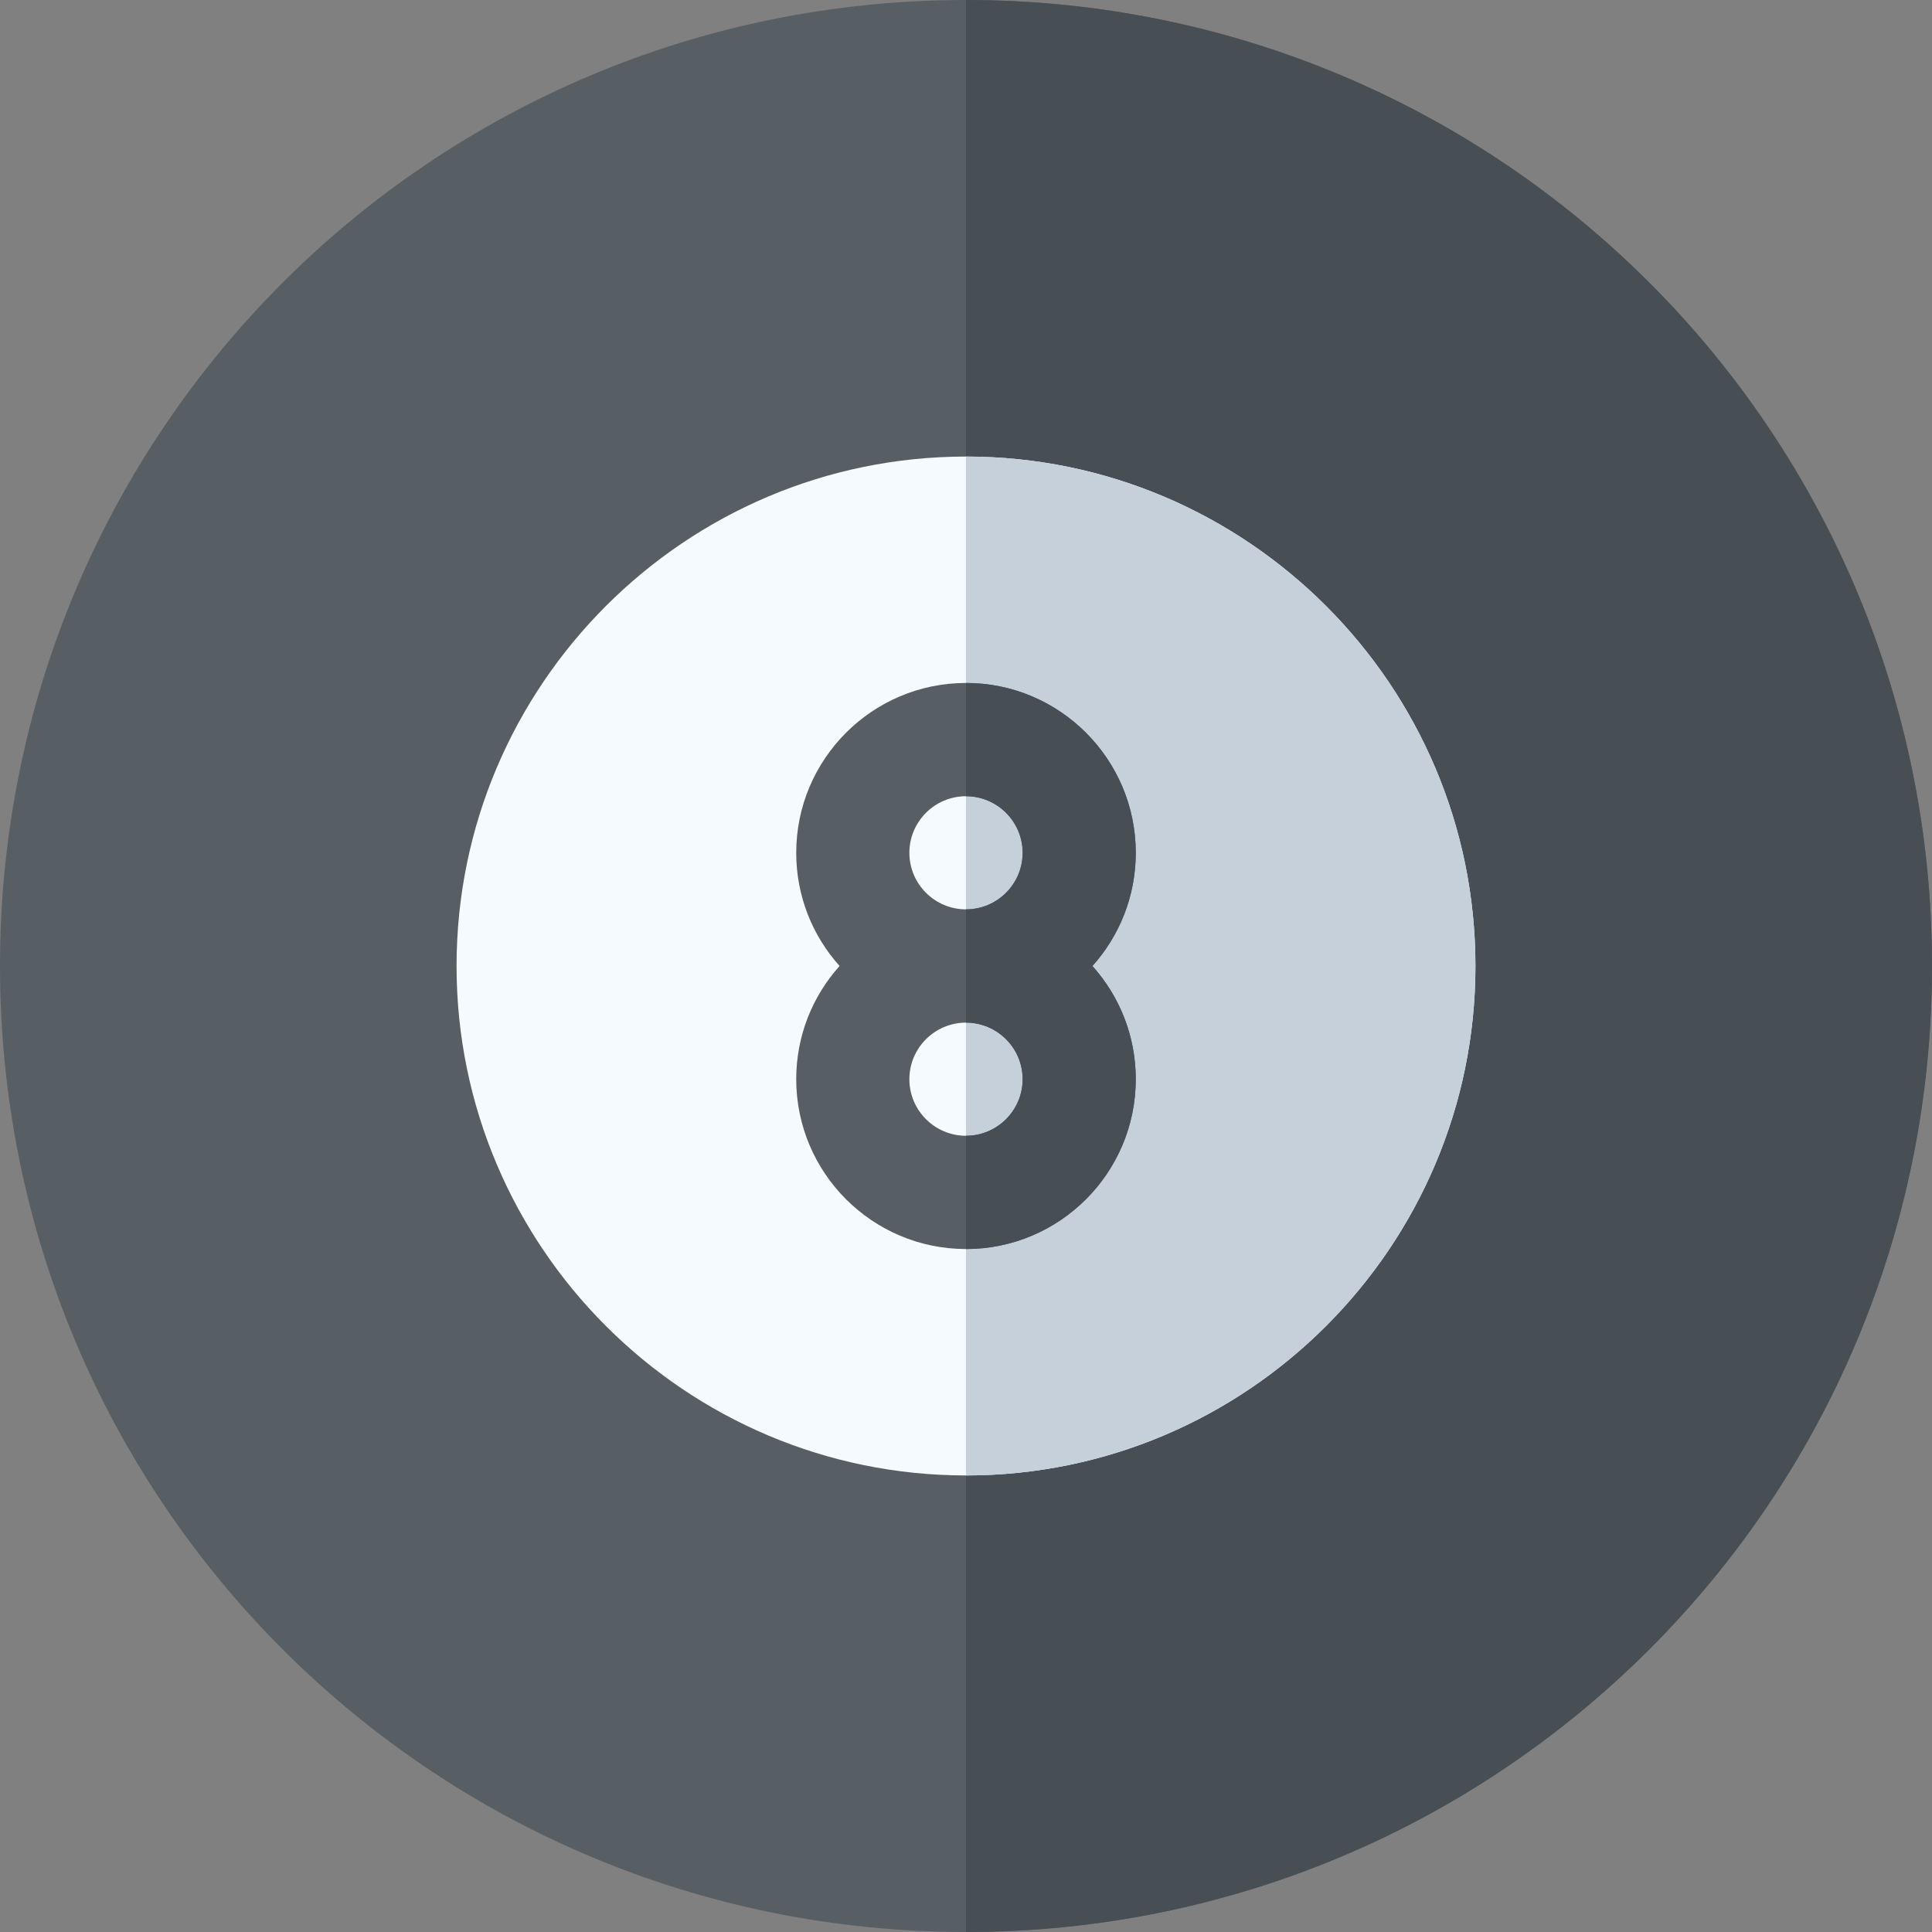
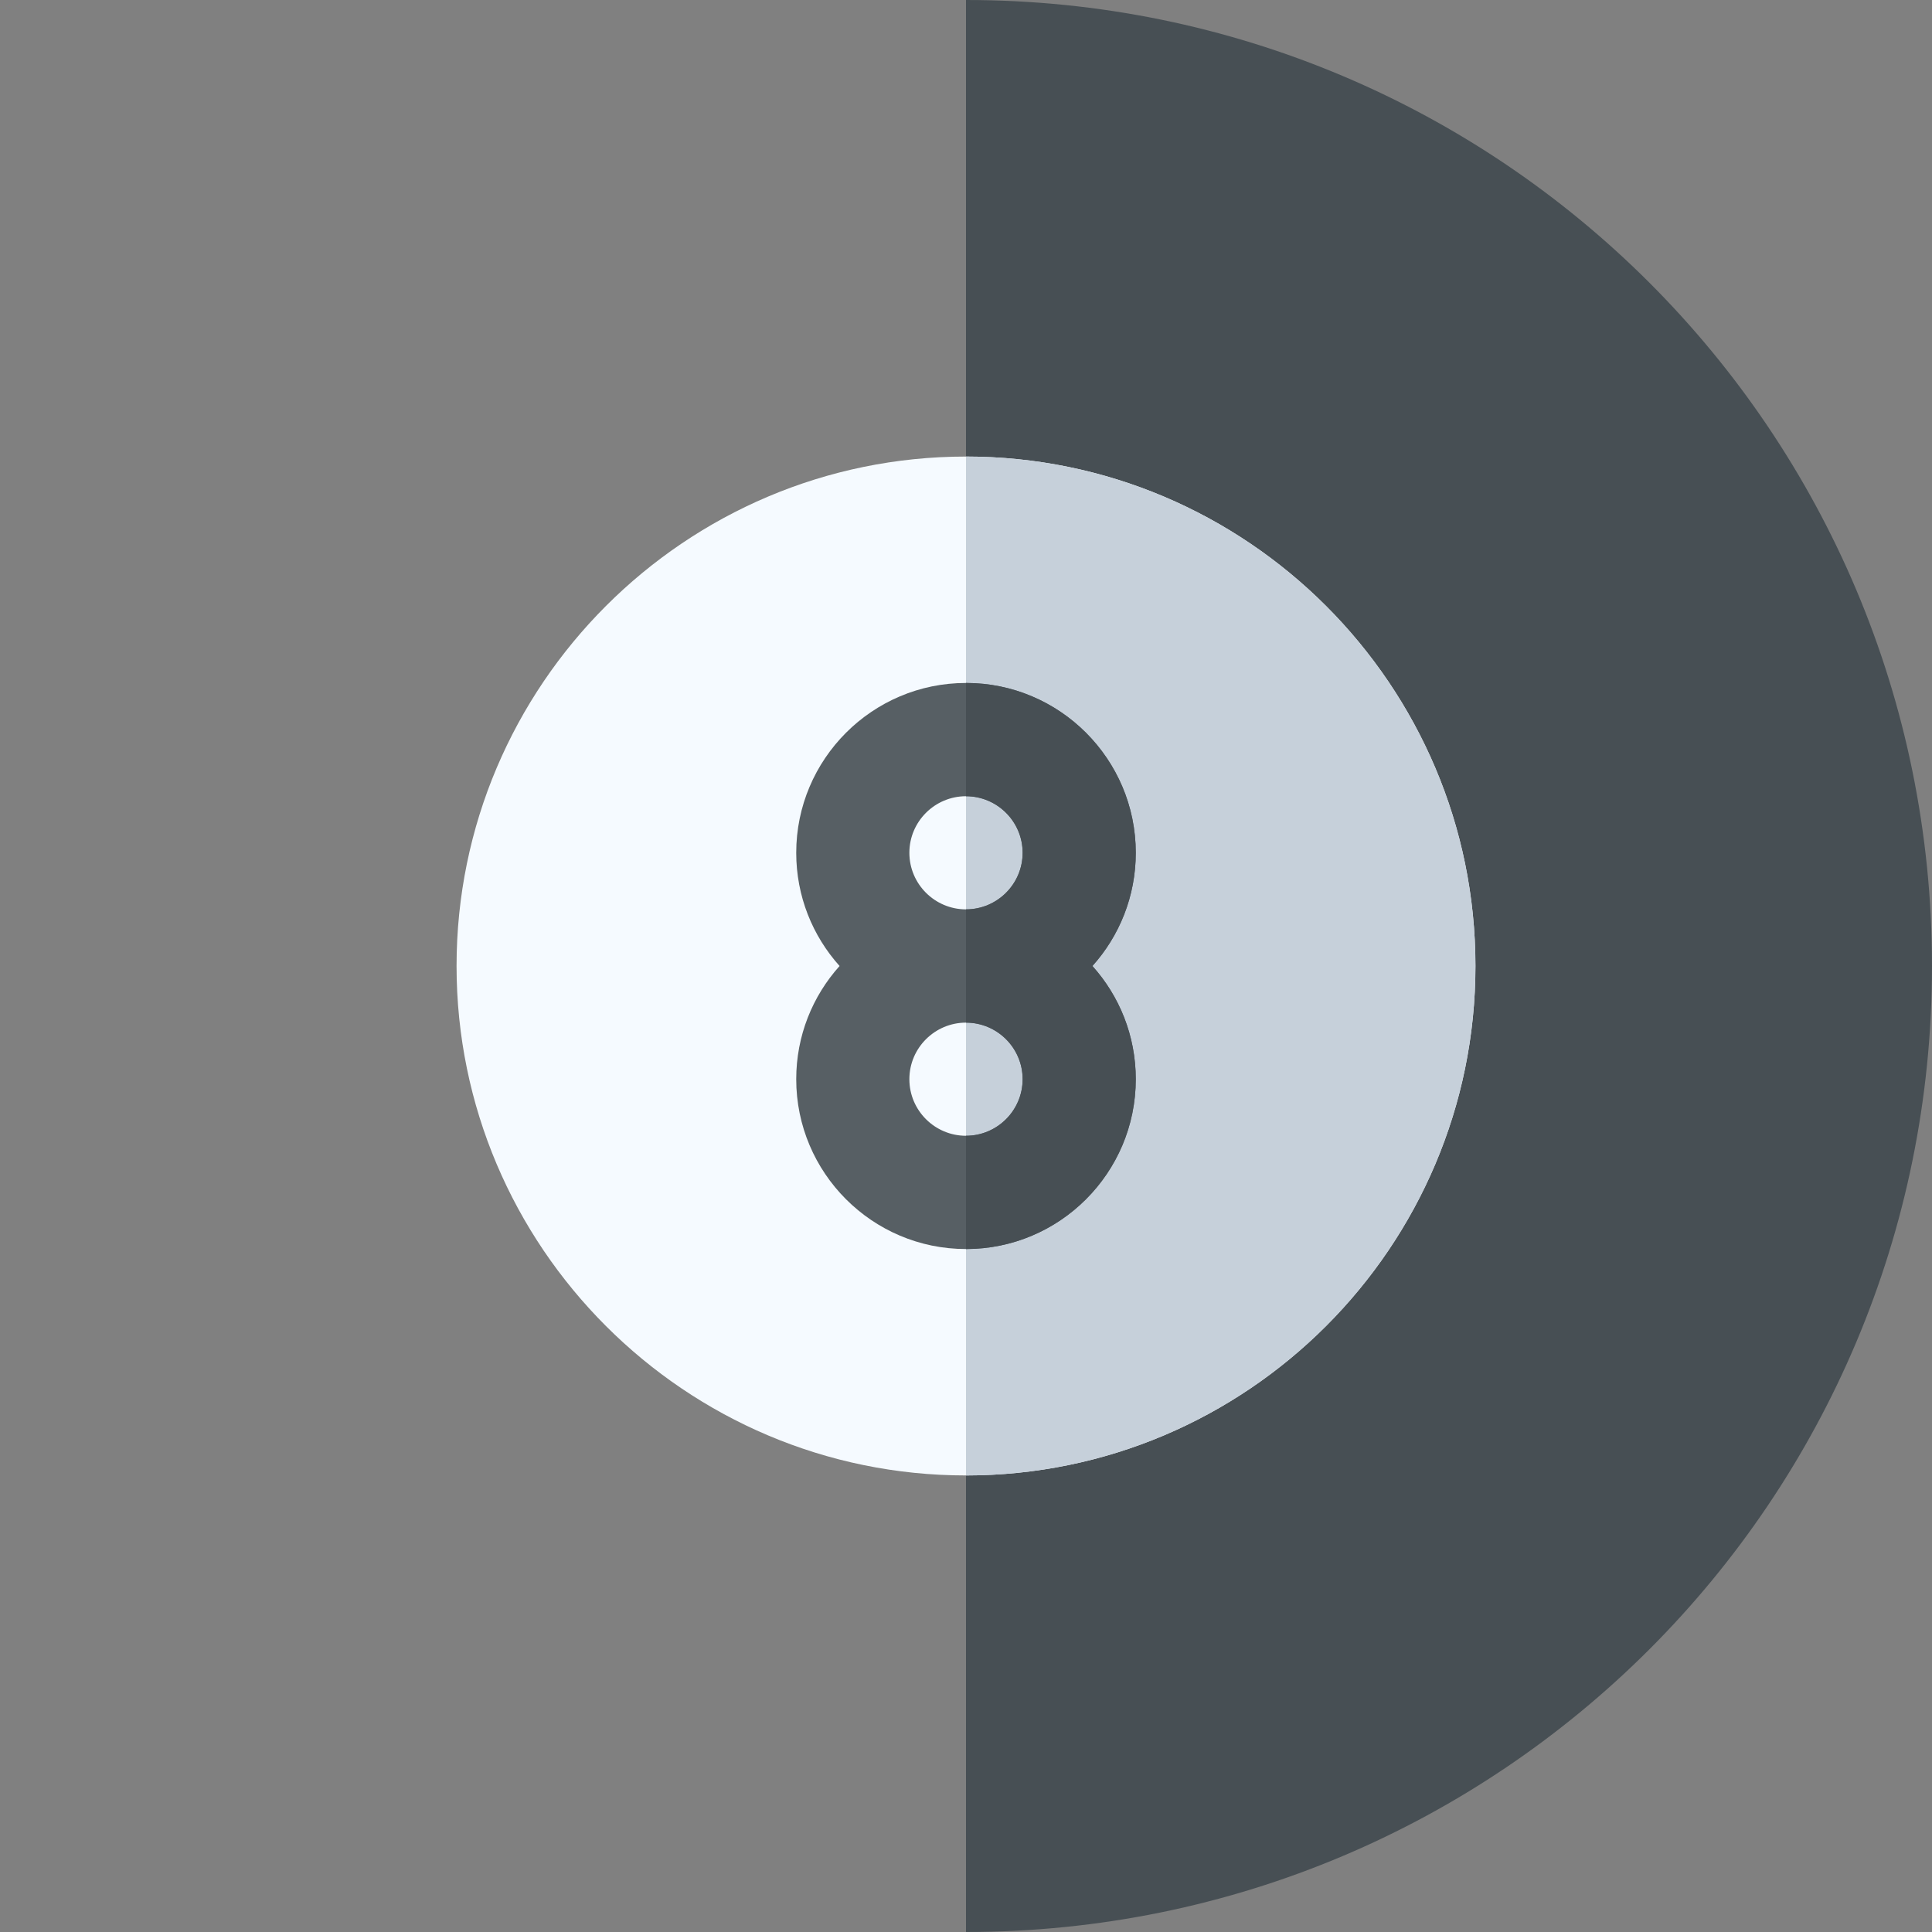
<svg xmlns="http://www.w3.org/2000/svg" width="32" height="32" viewBox="0 0 32 32" fill="none">
  <rect x="0" y="0" width="32" height="32" fill="#808080" stroke="none" />
  <g clip-path="url(#clip0_1715_15912)">
-     <path d="M16 0C7.149 0 0 7.152 0 16C0 24.851 7.152 32 16 32C24.851 32 32 24.848 32 16C32 7.149 24.848 0 16 0Z" fill="#575F64" />
    <path d="M32 16C32 24.848 24.851 32 16 32V0C24.848 0 32 7.149 32 16Z" fill="#474F54" />
    <path d="M16 7.562C11.348 7.562 7.562 11.348 7.562 16C7.562 20.652 11.348 24.438 16 24.438C20.652 24.438 24.438 20.652 24.438 16C24.438 11.348 20.652 7.562 16 7.562Z" fill="#F5FAFF" />
    <path d="M24.438 16C24.438 20.652 20.652 24.438 16 24.438V7.562C20.652 7.562 24.438 11.348 24.438 16Z" fill="#C6D0DA" />
    <path d="M18.812 14.125C18.812 12.574 17.551 11.312 16 11.312C14.449 11.312 13.188 12.574 13.188 14.125C13.188 14.845 13.459 15.502 13.906 16C13.459 16.498 13.188 17.155 13.188 17.875C13.188 19.426 14.449 20.688 16 20.688C17.551 20.688 18.812 19.426 18.812 17.875C18.812 17.155 18.541 16.498 18.094 16C18.541 15.502 18.812 14.845 18.812 14.125ZM16 18.812C15.483 18.812 15.062 18.392 15.062 17.875C15.062 17.358 15.483 16.938 16 16.938C16.517 16.938 16.938 17.358 16.938 17.875C16.938 18.392 16.517 18.812 16 18.812ZM16 15.062C15.483 15.062 15.062 14.642 15.062 14.125C15.062 13.608 15.483 13.188 16 13.188C16.517 13.188 16.938 13.608 16.938 14.125C16.938 14.642 16.517 15.062 16 15.062Z" fill="#575F64" />
    <path d="M18.094 16C18.541 16.498 18.812 17.155 18.812 17.875C18.812 19.426 17.551 20.688 16 20.688V18.812C16.517 18.812 16.938 18.392 16.938 17.875C16.938 17.358 16.517 16.938 16 16.938V15.062C16.517 15.062 16.938 14.642 16.938 14.125C16.938 13.608 16.517 13.188 16 13.188V11.312C17.551 11.312 18.812 12.574 18.812 14.125C18.812 14.845 18.541 15.502 18.094 16Z" fill="#474F54" />
  </g>
  <defs>
    <clipPath id="clip0_1715_15912">
      <rect width="32" height="32" fill="white" />
    </clipPath>
  </defs>
</svg>